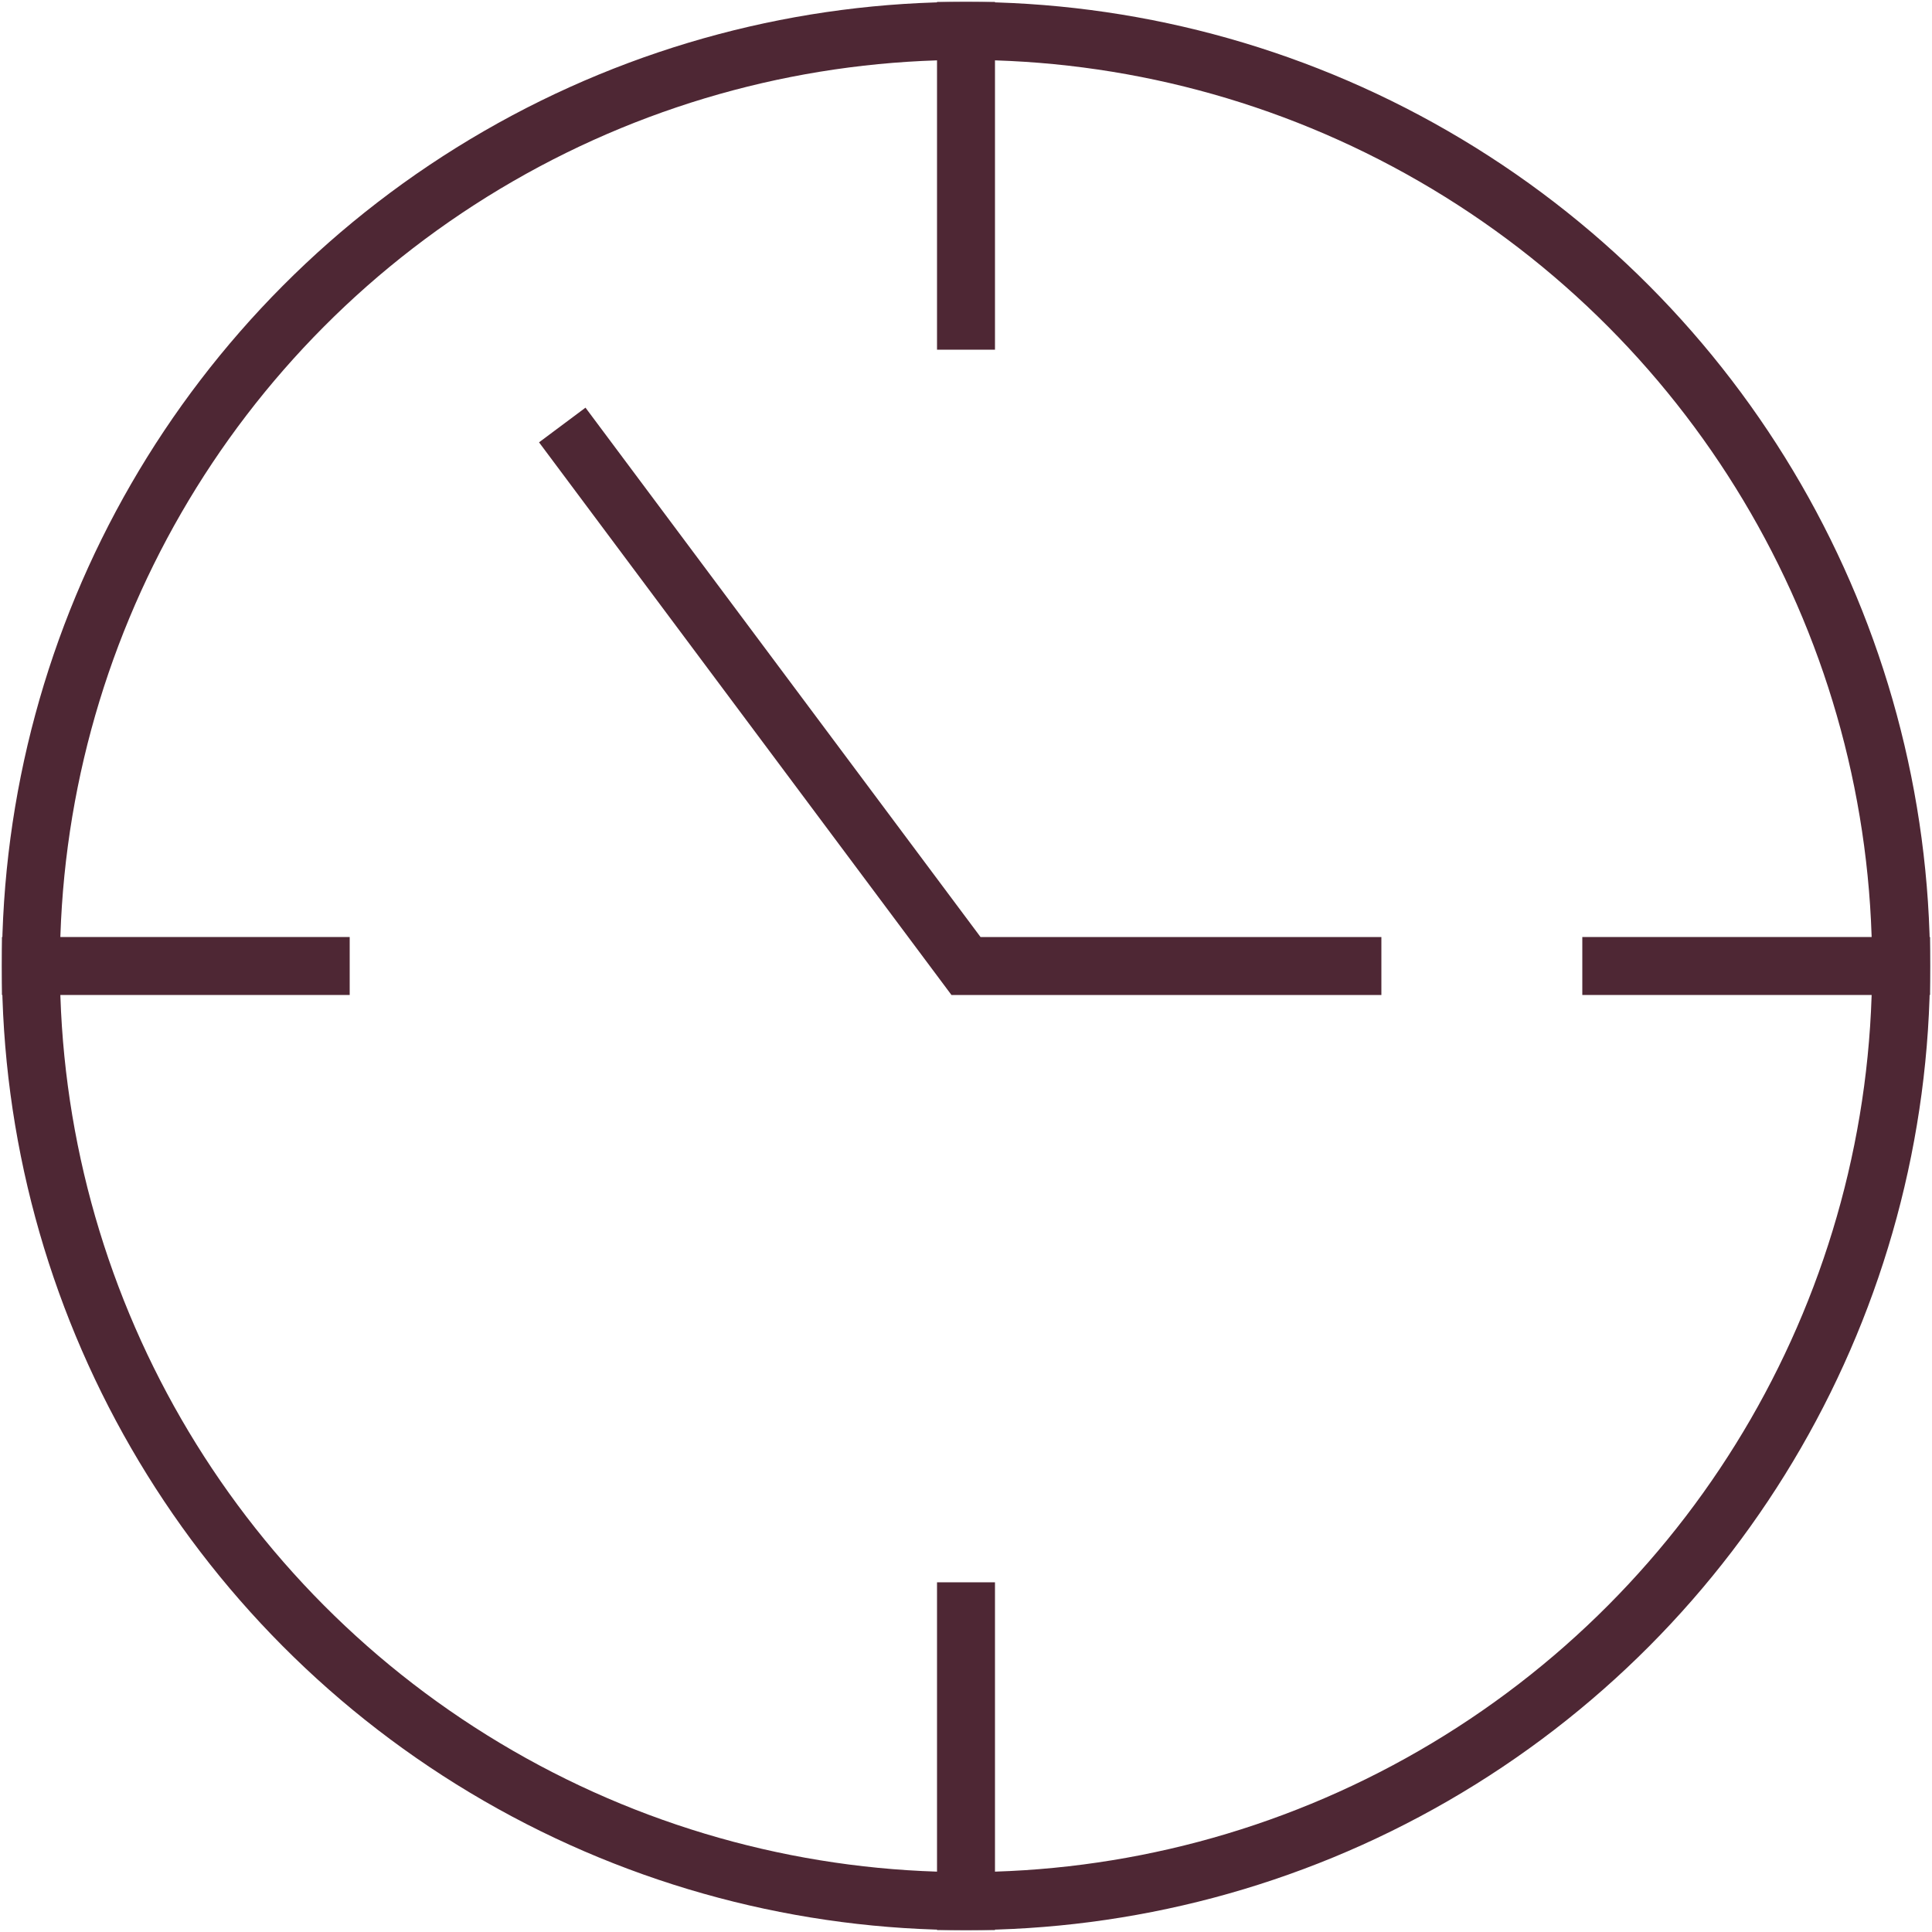
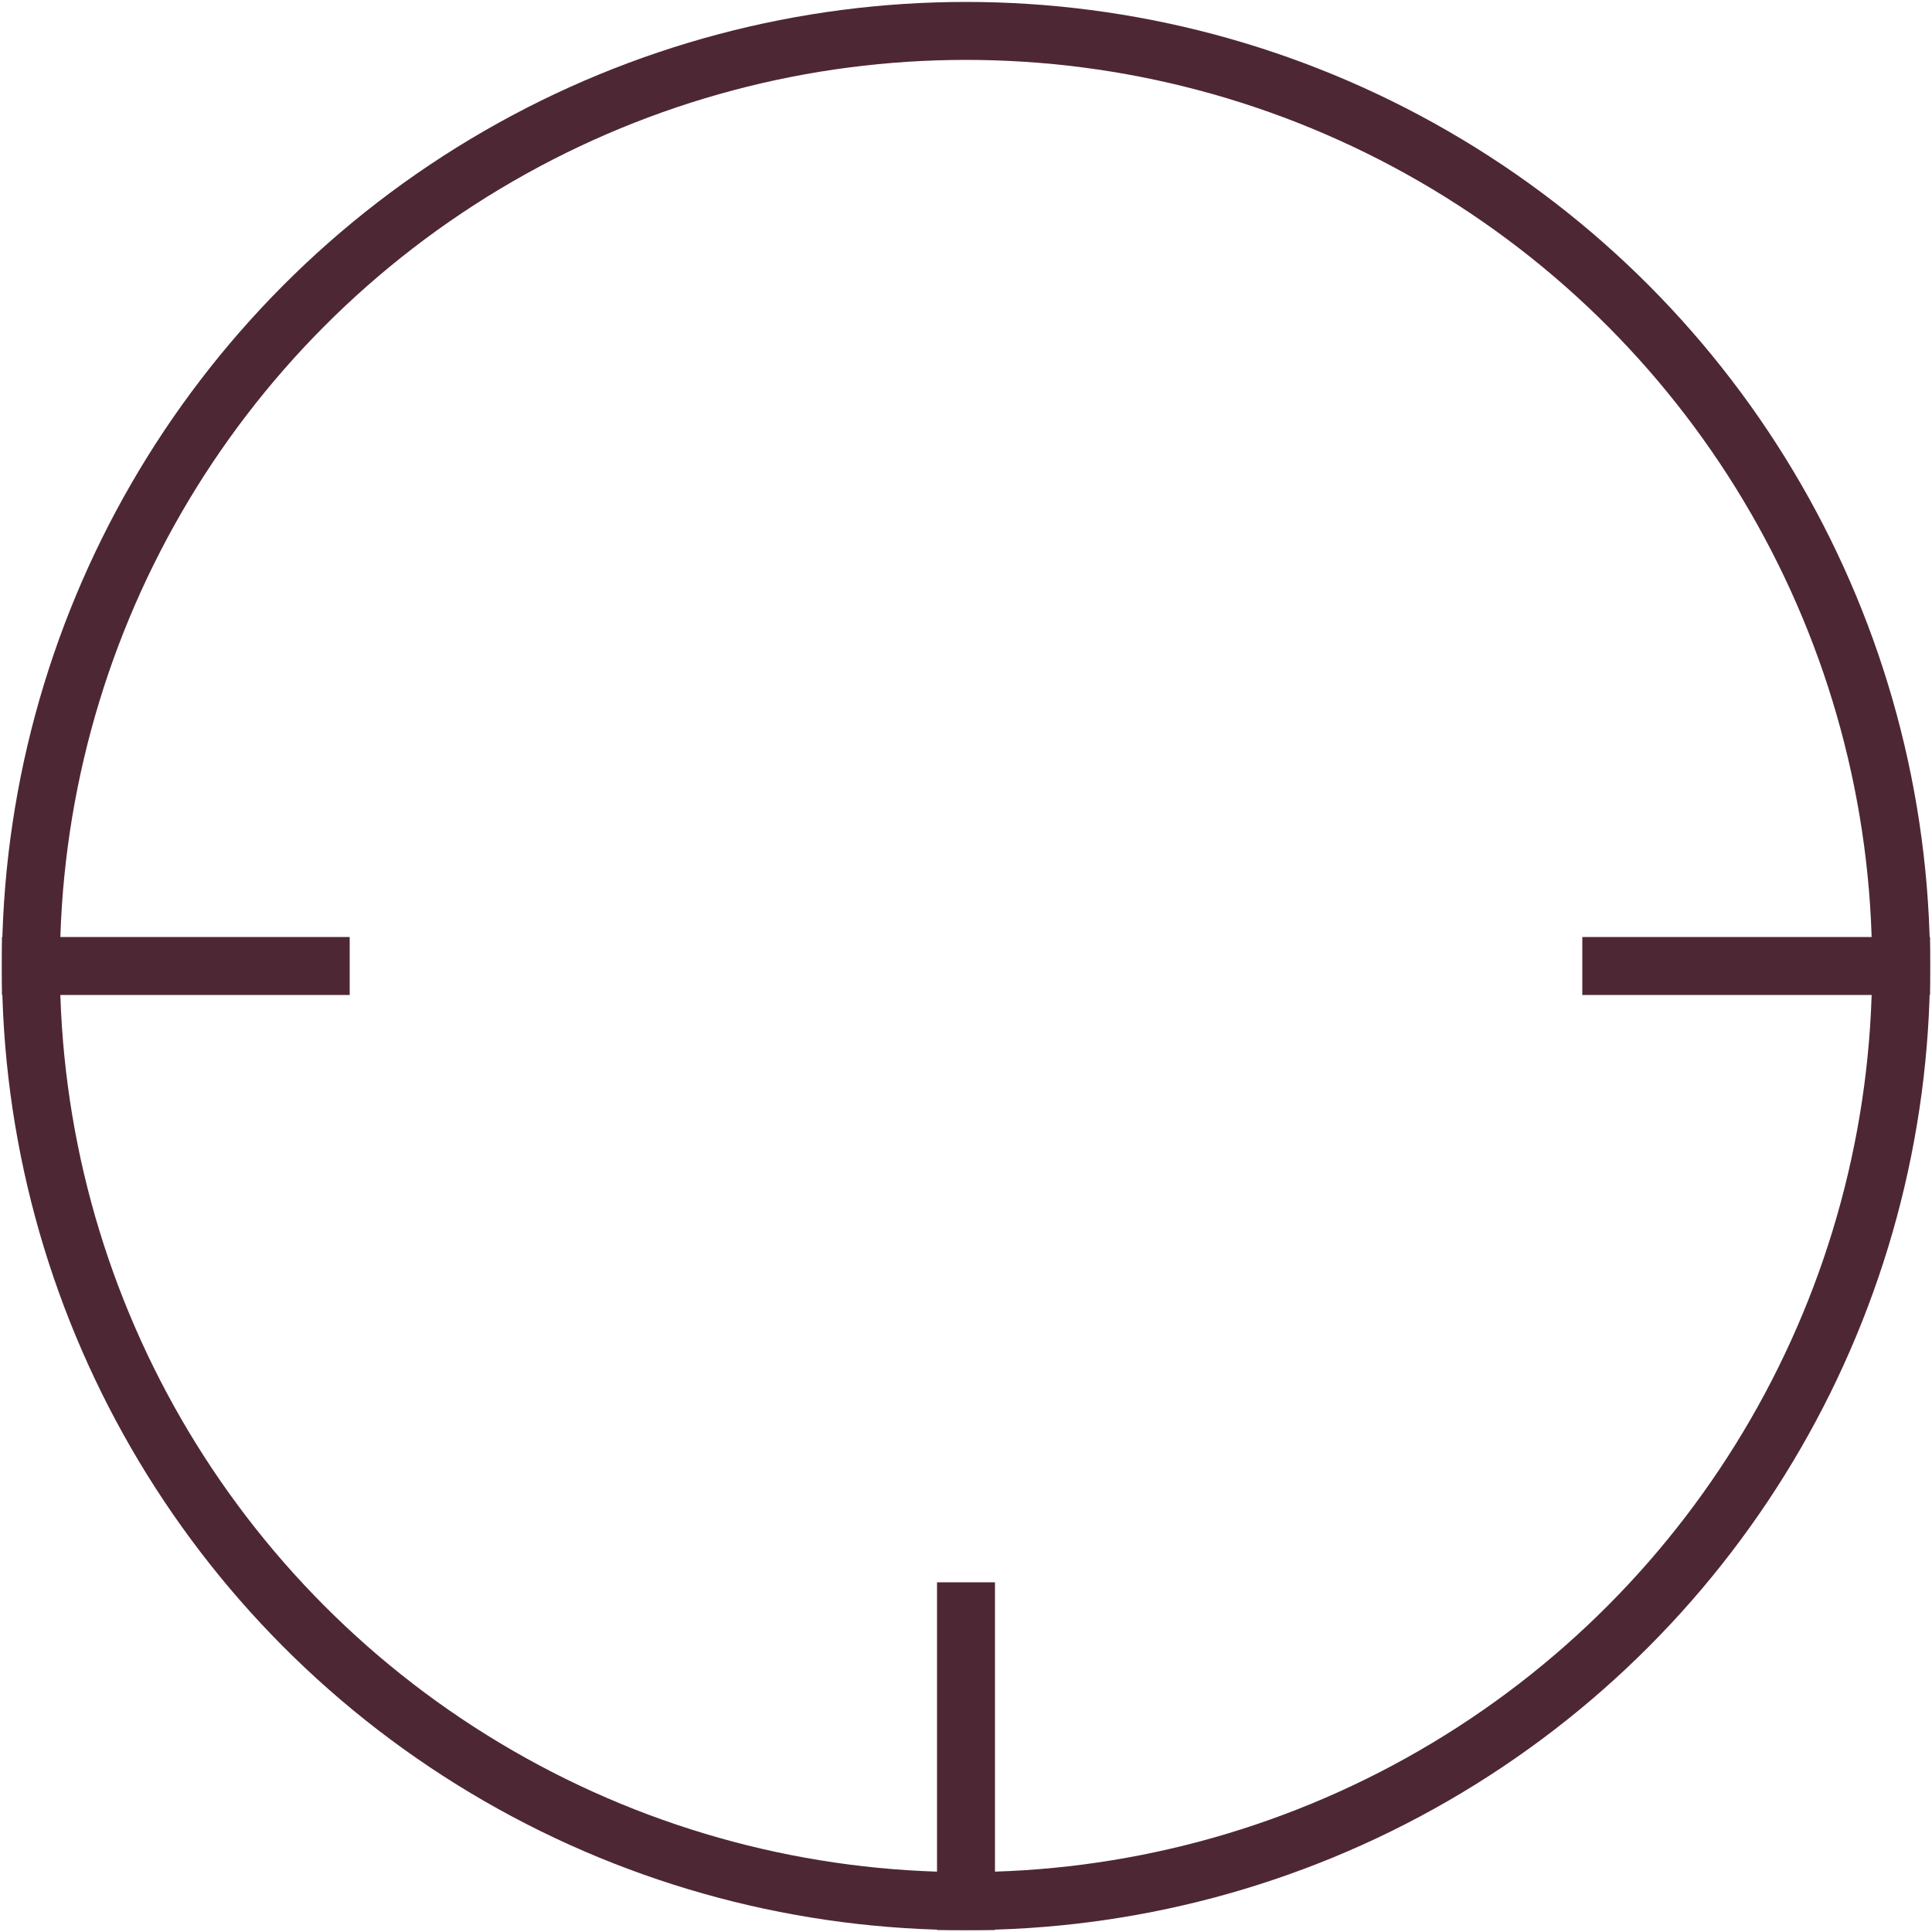
<svg xmlns="http://www.w3.org/2000/svg" version="1.1" id="Ebene_1" x="0px" y="0px" viewBox="0 0 50 50" style="enable-background:new 0 0 50 50;" xml:space="preserve">
  <style type="text/css">
	.st0{fill:none;stroke:#4E2734;stroke-width:1.5;stroke-linecap:square;stroke-miterlimit:10;}
</style>
  <g>
-     <line class="st0" x1="25" y1="0.8" x2="25" y2="8.3" />
    <line class="st0" x1="49.2" y1="25" x2="41.7" y2="25" />
    <line class="st0" x1="25" y1="49.2" x2="25" y2="41.7" />
    <line class="st0" x1="0.8" y1="25" x2="8.3" y2="25" />
-     <polyline class="st0" points="15,11.6 25,25 35,25  " />
    <circle class="st0" cx="25" cy="25" r="24.2" />
  </g>
</svg>